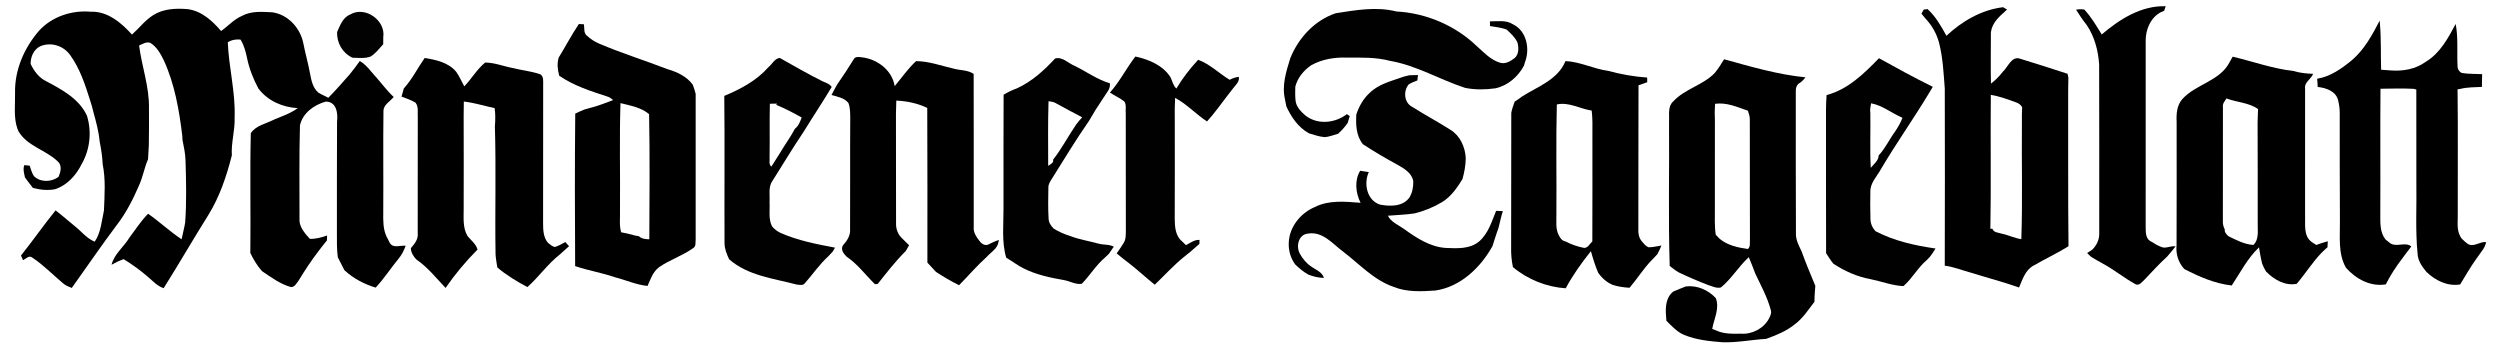
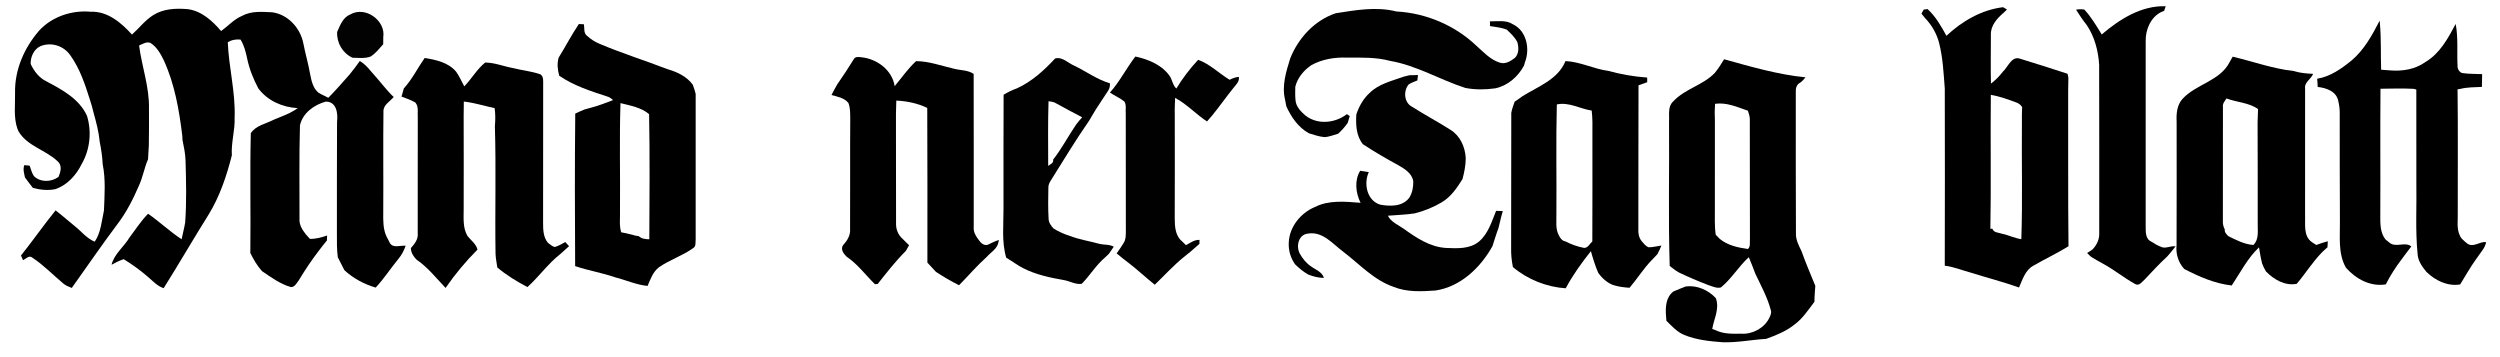
<svg xmlns="http://www.w3.org/2000/svg" width="1212pt" height="173pt" viewBox="0 0 1212 173" version="1.1">
  <g id="#ffffffff"> </g>
  <g id="#000000ff">
    <path fill="#000000" opacity="1.00" d=" M 1018.92 16.71 C 1027.57 9.32 1038.11 2.63 1049.92 3.02 C 1049.74 3.58 1049.37 4.69 1049.18 5.25 C 1048.82 5.40 1048.08 5.71 1047.71 5.86 C 1042.62 8.38 1040.10 14.47 1040.23 19.93 C 1040.23 49.64 1040.25 79.35 1040.22 109.06 C 1040.33 111.98 1039.77 115.70 1042.99 117.16 C 1044.40 118.10 1045.88 118.95 1047.47 119.58 C 1049.78 120.85 1052.25 119.01 1054.71 119.44 C 1053.40 121.08 1052.13 122.76 1050.72 124.30 C 1046.81 127.87 1043.25 131.78 1039.62 135.62 C 1038.36 136.66 1037.08 138.77 1035.21 137.74 C 1029.67 134.72 1024.78 130.62 1019.19 127.65 C 1017.49 126.68 1015.76 125.77 1014.11 124.73 C 1013.22 124.17 1012.57 123.36 1011.84 122.65 C 1012.73 122.10 1013.63 121.55 1014.48 120.90 C 1016.49 118.83 1017.85 115.99 1017.71 113.05 C 1017.69 85.81 1017.77 58.58 1017.67 31.34 C 1017.25 24.63 1015.45 17.77 1011.65 12.14 C 1009.77 9.77 1008.05 7.27 1006.47 4.69 C 1007.80 4.44 1009.13 4.42 1010.46 4.62 C 1013.85 8.23 1016.32 12.53 1018.92 16.71 Z" />
    <path fill="#000000" opacity="1.00" d=" M 932.61 4.65 C 933.08 4.58 934.01 4.46 934.48 4.40 C 938.43 8.01 941.09 12.71 943.63 17.36 C 951.19 10.26 960.65 4.75 971.08 3.49 C 971.56 3.77 972.52 4.33 973.00 4.61 C 972.59 5.00 971.78 5.79 971.37 6.18 C 968.18 8.87 964.97 12.47 965.18 16.92 C 965.18 24.79 965.03 32.66 965.22 40.52 C 967.40 38.91 969.29 36.93 970.96 34.79 C 973.51 32.53 975.21 26.90 979.45 28.50 C 987.11 30.81 994.72 33.30 1002.34 35.76 C 1002.44 36.23 1002.65 37.18 1002.75 37.66 C 1002.75 39.76 1002.68 41.86 1002.65 43.96 C 1002.74 69.09 1002.52 94.23 1002.81 119.37 C 997.32 122.80 991.42 125.52 985.83 128.78 C 981.83 130.93 980.52 135.53 978.82 139.39 C 971.20 136.67 963.36 134.66 955.66 132.24 C 951.38 131.09 947.24 129.35 942.82 128.81 C 942.91 100.20 942.89 71.58 942.83 42.97 C 942.26 35.57 941.92 28.04 940.08 20.83 C 938.94 16.40 936.62 12.35 933.50 9.02 C 932.83 8.23 932.17 7.43 931.52 6.63 C 931.88 5.97 932.24 5.31 932.61 4.65 M 965.15 45.97 C 964.92 67.62 965.33 89.27 964.93 110.92 L 965.89 110.87 C 966.56 112.83 968.84 112.73 970.49 113.29 C 973.70 113.97 976.68 115.46 979.94 115.96 C 980.59 97.07 980.03 78.12 980.22 59.21 C 980.22 56.78 980.18 54.35 980.33 51.93 C 979.68 50.82 978.64 50.06 977.45 49.66 C 973.43 48.18 969.38 46.70 965.15 45.97 Z" />
-     <path fill="#000000" opacity="1.00" d=" M 74.22 7.37 C 79.23 4.19 85.27 3.96 91.02 4.43 C 97.78 5.34 102.91 10.07 107.18 15.04 C 110.61 12.62 113.42 9.34 117.35 7.69 C 121.85 5.22 127.11 5.74 132.04 5.96 C 139.67 7.06 145.60 13.59 147.06 21.01 C 148.00 25.94 149.45 30.76 150.31 35.71 C 150.96 39.02 151.63 42.61 154.35 44.90 C 155.87 45.89 157.59 46.50 159.15 47.42 C 162.80 43.80 166.11 39.86 169.54 36.04 C 171.27 33.95 172.87 31.76 174.45 29.56 C 176.47 30.79 178.14 32.46 179.61 34.30 C 180.34 35.17 181.09 36.02 181.86 36.86 C 184.88 40.23 187.54 43.93 190.87 47.02 C 189.09 49.23 185.83 50.76 185.90 53.97 C 185.69 70.31 185.92 86.65 185.80 102.99 C 185.76 106.91 185.68 110.99 187.37 114.62 C 187.89 115.69 188.45 116.74 189.01 117.80 C 190.57 120.52 194.17 118.84 196.66 119.14 C 195.83 121.45 194.73 123.66 193.13 125.53 C 189.37 130.10 186.17 135.10 182.12 139.43 C 176.51 137.75 171.24 134.97 166.95 130.96 C 165.88 128.87 164.81 126.79 163.76 124.71 C 163.25 120.83 163.34 116.90 163.33 113.00 C 163.38 95.03 163.27 77.06 163.40 59.10 C 163.87 55.03 163.23 49.21 157.91 49.26 C 152.28 50.84 146.77 54.74 145.42 60.77 C 144.99 75.85 145.23 90.95 145.20 106.04 C 144.97 108.91 146.54 111.42 148.25 113.58 C 148.91 114.33 149.58 115.06 150.24 115.80 C 153.12 115.88 155.88 115.10 158.58 114.17 C 158.56 114.77 158.52 115.97 158.50 116.57 C 158.05 117.12 157.14 118.24 156.69 118.80 C 155.96 119.72 155.25 120.65 154.54 121.59 C 151.02 126.15 147.86 130.95 144.87 135.86 C 143.87 137.14 142.93 139.22 141.08 139.18 C 135.85 137.73 131.43 134.42 127.00 131.43 C 124.67 128.82 122.91 125.79 121.36 122.67 C 121.60 103.30 121.12 83.90 121.59 64.55 C 124.12 60.77 128.97 60.00 132.76 58.02 C 133.99 57.52 135.21 57.02 136.44 56.51 C 139.21 55.42 141.94 54.19 144.35 52.42 C 136.98 52.03 129.76 48.89 125.26 42.89 C 122.81 38.31 120.86 33.42 119.81 28.32 C 119.15 25.15 118.34 21.97 116.61 19.19 C 114.43 18.96 112.29 19.31 110.43 20.51 C 110.92 32.73 114.21 44.72 113.74 57.00 C 113.99 63.16 112.00 69.15 112.40 75.32 C 109.85 85.32 106.54 95.25 101.10 104.08 C 93.70 115.87 86.76 127.94 79.34 139.71 C 76.27 138.72 74.10 136.24 71.71 134.22 C 68.05 131.02 64.08 128.20 59.96 125.64 C 57.90 126.33 55.97 127.33 54.07 128.36 C 55.32 123.18 60.09 119.66 62.78 115.14 C 65.73 111.26 68.35 107.09 71.80 103.62 C 77.39 107.51 82.34 112.25 88.04 115.99 C 88.57 113.28 89.33 110.61 89.77 107.89 C 90.50 97.92 90.23 87.91 89.95 77.93 C 89.87 74.49 89.12 71.13 88.46 67.77 C 88.44 67.31 88.41 66.40 88.39 65.94 C 86.87 53.43 84.71 40.79 79.42 29.26 C 77.85 26.06 76.01 22.71 72.90 20.79 C 70.96 20.07 69.14 21.34 67.43 22.05 C 68.74 32.26 72.45 42.15 72.22 52.58 C 72.32 58.56 72.20 64.54 72.15 70.52 C 72.03 72.75 71.92 74.98 71.77 77.21 C 69.95 81.37 69.25 85.93 67.33 90.05 C 64.49 96.66 61.19 103.11 56.80 108.84 C 49.22 118.91 42.13 129.34 34.80 139.59 C 33.33 139.03 31.83 138.44 30.63 137.40 C 25.67 133.25 21.15 128.52 15.73 124.94 C 14.14 123.53 12.55 125.48 11.16 126.15 C 10.87 125.39 10.55 124.63 10.16 123.91 C 15.88 116.70 21.16 109.15 26.95 101.99 C 30.13 104.42 33.11 107.10 36.23 109.61 C 39.45 112.15 42.02 115.59 45.92 117.17 C 48.94 112.71 49.28 107.15 50.40 102.03 C 50.68 94.58 51.28 86.98 49.78 79.62 C 49.62 75.97 49.06 72.36 48.35 68.79 C 47.91 63.99 46.67 59.35 45.39 54.73 C 44.86 52.52 44.28 50.33 43.54 48.19 C 41.21 40.79 38.68 33.24 34.14 26.88 C 30.96 22.23 24.98 20.27 19.70 22.34 C 16.40 23.82 14.79 27.52 14.85 30.99 C 16.51 34.49 18.88 37.71 22.47 39.41 C 30.08 43.47 38.39 47.87 42.16 56.12 C 44.55 63.86 43.64 72.52 39.59 79.55 C 36.91 84.95 32.57 89.82 26.70 91.73 C 23.12 92.43 19.42 92.03 15.93 91.08 C 14.66 89.38 13.30 87.76 12.10 86.01 C 11.71 84.06 11.02 81.99 11.80 80.04 C 12.45 80.11 13.74 80.26 14.39 80.33 C 15.03 82.05 15.40 83.91 16.49 85.43 C 19.69 88.51 24.96 88.31 28.40 85.73 C 29.43 83.23 30.27 80.14 27.85 78.11 C 22.07 72.65 13.23 70.87 8.96 63.65 C 8.83 63.34 8.57 62.72 8.44 62.42 C 6.51 56.88 7.41 50.80 7.30 45.03 C 7.05 33.94 11.73 23.19 18.94 14.89 C 25.21 8.02 34.82 4.86 43.99 5.69 C 52.15 5.36 58.84 11.05 63.98 16.76 C 67.45 13.69 70.25 9.88 74.22 7.37 Z" />
+     <path fill="#000000" opacity="1.00" d=" M 74.22 7.37 C 79.23 4.19 85.27 3.96 91.02 4.43 C 97.78 5.34 102.91 10.07 107.18 15.04 C 110.61 12.62 113.42 9.34 117.35 7.69 C 121.85 5.22 127.11 5.74 132.04 5.96 C 139.67 7.06 145.60 13.59 147.06 21.01 C 148.00 25.94 149.45 30.76 150.31 35.71 C 150.96 39.02 151.63 42.61 154.35 44.90 C 155.87 45.89 157.59 46.50 159.15 47.42 C 162.80 43.80 166.11 39.86 169.54 36.04 C 171.27 33.95 172.87 31.76 174.45 29.56 C 176.47 30.79 178.14 32.46 179.61 34.30 C 180.34 35.17 181.09 36.02 181.86 36.86 C 184.88 40.23 187.54 43.93 190.87 47.02 C 189.09 49.23 185.83 50.76 185.90 53.97 C 185.69 70.31 185.92 86.65 185.80 102.99 C 185.76 106.91 185.68 110.99 187.37 114.62 C 187.89 115.69 188.45 116.74 189.01 117.80 C 190.57 120.52 194.17 118.84 196.66 119.14 C 195.83 121.45 194.73 123.66 193.13 125.53 C 189.37 130.10 186.17 135.10 182.12 139.43 C 176.51 137.75 171.24 134.97 166.95 130.96 C 165.88 128.87 164.81 126.79 163.76 124.71 C 163.25 120.83 163.34 116.90 163.33 113.00 C 163.38 95.03 163.27 77.06 163.40 59.10 C 163.87 55.03 163.23 49.21 157.91 49.26 C 152.28 50.84 146.77 54.74 145.42 60.77 C 144.99 75.85 145.23 90.95 145.20 106.04 C 144.97 108.91 146.54 111.42 148.25 113.58 C 148.91 114.33 149.58 115.06 150.24 115.80 C 153.12 115.88 155.88 115.10 158.58 114.17 C 158.56 114.77 158.52 115.97 158.50 116.57 C 158.05 117.12 157.14 118.24 156.69 118.80 C 155.96 119.72 155.25 120.65 154.54 121.59 C 151.02 126.15 147.86 130.95 144.87 135.86 C 143.87 137.14 142.93 139.22 141.08 139.18 C 135.85 137.73 131.43 134.42 127.00 131.43 C 124.67 128.82 122.91 125.79 121.36 122.67 C 121.60 103.30 121.12 83.90 121.59 64.55 C 124.12 60.77 128.97 60.00 132.76 58.02 C 133.99 57.52 135.21 57.02 136.44 56.51 C 139.21 55.42 141.94 54.19 144.35 52.42 C 136.98 52.03 129.76 48.89 125.26 42.89 C 122.81 38.31 120.86 33.42 119.81 28.32 C 119.15 25.15 118.34 21.97 116.61 19.19 C 114.43 18.96 112.29 19.31 110.43 20.51 C 110.92 32.73 114.21 44.72 113.74 57.00 C 113.99 63.16 112.00 69.15 112.40 75.32 C 109.85 85.32 106.54 95.25 101.10 104.08 C 93.70 115.87 86.76 127.94 79.34 139.71 C 76.27 138.72 74.10 136.24 71.71 134.22 C 68.05 131.02 64.08 128.20 59.96 125.64 C 57.90 126.33 55.97 127.33 54.07 128.36 C 55.32 123.18 60.09 119.66 62.78 115.14 C 65.73 111.26 68.35 107.09 71.80 103.62 C 77.39 107.51 82.34 112.25 88.04 115.99 C 88.57 113.28 89.33 110.61 89.77 107.89 C 90.50 97.92 90.23 87.91 89.95 77.93 C 89.87 74.49 89.12 71.13 88.46 67.77 C 88.44 67.31 88.41 66.40 88.39 65.94 C 86.87 53.43 84.71 40.79 79.42 29.26 C 77.85 26.06 76.01 22.71 72.90 20.79 C 70.96 20.07 69.14 21.34 67.43 22.05 C 68.74 32.26 72.45 42.15 72.22 52.58 C 72.32 58.56 72.20 64.54 72.15 70.52 C 72.03 72.75 71.92 74.98 71.77 77.21 C 69.95 81.37 69.25 85.93 67.33 90.05 C 64.49 96.66 61.19 103.11 56.80 108.84 C 49.22 118.91 42.13 129.34 34.80 139.59 C 33.33 139.03 31.83 138.44 30.63 137.40 C 25.67 133.25 21.15 128.52 15.73 124.94 C 14.14 123.53 12.55 125.48 11.16 126.15 C 10.87 125.39 10.55 124.63 10.16 123.91 C 15.88 116.70 21.16 109.15 26.95 101.99 C 30.13 104.42 33.11 107.10 36.23 109.61 C 39.45 112.15 42.02 115.59 45.92 117.17 C 48.94 112.71 49.28 107.15 50.40 102.03 C 50.68 94.58 51.28 86.98 49.78 79.62 C 49.62 75.97 49.06 72.36 48.35 68.79 C 47.91 63.99 46.67 59.35 45.39 54.73 C 44.86 52.52 44.28 50.33 43.54 48.19 C 41.21 40.79 38.68 33.24 34.14 26.88 C 30.96 22.23 24.98 20.27 19.70 22.34 C 16.40 23.82 14.79 27.52 14.85 30.99 C 16.51 34.49 18.88 37.71 22.47 39.41 C 30.08 43.47 38.39 47.87 42.16 56.12 C 44.55 63.86 43.64 72.52 39.59 79.55 C 36.91 84.95 32.57 89.82 26.70 91.73 C 23.12 92.43 19.42 92.03 15.93 91.08 C 14.66 89.38 13.30 87.76 12.10 86.01 C 11.71 84.06 11.02 81.99 11.80 80.04 C 12.45 80.11 13.74 80.26 14.39 80.33 C 15.03 82.05 15.40 83.91 16.49 85.43 C 19.69 88.51 24.96 88.31 28.40 85.73 C 29.43 83.23 30.27 80.14 27.85 78.11 C 22.07 72.65 13.23 70.87 8.96 63.65 C 8.83 63.34 8.57 62.72 8.44 62.42 C 6.51 56.88 7.41 50.80 7.30 45.03 C 7.05 33.94 11.73 23.19 18.94 14.89 C 25.21 8.02 34.82 4.86 43.99 5.69 C 52.15 5.36 58.84 11.05 63.98 16.76 C 67.45 13.69 70.25 9.88 74.22 7.37 " />
    <path fill="#000000" opacity="1.00" d=" M 1140.16 29.22 C 1146.21 24.05 1150.08 16.97 1153.67 9.99 C 1153.70 10.43 1153.77 11.31 1153.81 11.74 C 1154.43 19.08 1154.13 26.45 1154.37 33.80 C 1155.88 33.91 1157.39 34.05 1158.92 34.14 C 1164.87 34.60 1171.01 33.58 1175.93 30.01 C 1182.90 25.86 1186.83 18.54 1190.51 11.61 C 1191.79 18.30 1191.07 25.13 1191.42 31.89 C 1191.33 33.36 1192.16 34.75 1193.50 35.38 C 1196.74 35.90 1200.05 35.78 1203.34 35.95 C 1203.31 38.01 1203.28 40.07 1203.22 42.13 C 1199.70 42.31 1196.13 42.24 1192.70 43.11 C 1192.38 43.16 1191.74 43.26 1191.42 43.31 C 1191.68 63.20 1191.47 83.10 1191.52 103.00 C 1191.68 106.78 1190.81 110.85 1192.62 114.36 C 1193.06 115.50 1194.04 116.28 1194.93 117.08 C 1195.22 117.32 1195.80 117.80 1196.09 118.04 C 1199.07 120.28 1202.25 116.87 1205.27 117.41 C 1204.96 119.01 1204.20 120.42 1203.22 121.69 C 1202.26 123.05 1201.30 124.40 1200.34 125.73 C 1197.54 129.63 1195.20 133.83 1192.68 137.90 C 1186.56 138.91 1180.68 136.01 1176.37 131.85 C 1174.26 129.32 1172.18 126.44 1172.04 123.02 C 1170.91 111.39 1171.67 99.67 1171.45 88.00 C 1171.45 73.14 1171.46 58.27 1171.43 43.41 C 1171.10 43.32 1170.43 43.15 1170.09 43.06 C 1164.75 42.80 1159.40 42.95 1154.06 43.02 C 1153.88 63.35 1154.08 83.67 1153.97 104.00 C 1153.97 108.13 1153.76 112.72 1156.53 116.13 C 1157.03 116.52 1158.03 117.32 1158.53 117.72 C 1161.60 120.19 1166.05 117.00 1169.01 119.48 C 1167.44 121.46 1165.96 123.49 1164.46 125.51 C 1161.50 129.39 1158.84 133.50 1156.64 137.86 C 1149.18 139.11 1142.14 135.24 1137.33 129.81 C 1133.35 122.84 1134.52 114.66 1134.39 107.00 C 1134.37 89.64 1134.23 72.28 1134.30 54.93 C 1134.32 52.84 1134.04 50.76 1133.55 48.74 C 1132.51 44.19 1127.72 42.59 1123.62 42.16 C 1123.55 40.83 1123.50 39.49 1123.36 38.17 C 1129.82 37.13 1135.20 33.25 1140.16 29.22 Z" />
    <path fill="#000000" opacity="1.00" d=" M 280.63 11.64 C 281.45 11.69 282.27 11.73 283.09 11.78 C 283.40 13.66 282.86 16.03 284.58 17.35 C 286.36 18.97 288.41 20.31 290.64 21.23 C 301.39 25.79 312.54 29.27 323.42 33.47 C 328.12 34.83 332.91 36.98 335.85 41.07 C 336.41 42.52 336.90 44.00 337.26 45.53 C 337.22 69.04 337.23 92.55 337.26 116.06 C 337.07 117.43 337.55 119.35 336.14 120.21 C 330.98 123.97 324.74 125.90 319.51 129.54 C 316.55 131.74 315.35 135.37 313.94 138.62 C 308.51 138.10 303.53 135.79 298.29 134.46 C 291.92 132.24 285.22 131.19 278.83 129.01 C 278.68 104.37 278.63 79.72 278.88 55.07 C 280.38 54.38 281.86 53.66 283.40 53.07 C 284.66 52.68 285.94 52.35 287.22 52.01 C 290.63 51.09 293.91 49.78 297.21 48.53 C 296.38 47.78 295.50 47.07 294.39 46.79 C 286.35 44.16 278.13 41.56 271.11 36.70 C 270.33 33.84 269.98 30.83 270.84 27.94 C 274.16 22.54 277.10 16.90 280.63 11.64 M 300.81 49.99 C 300.25 67.31 300.74 84.67 300.57 102.01 C 300.71 105.54 300.11 109.17 301.14 112.61 C 302.91 112.93 304.66 113.34 306.41 113.78 C 307.47 114.14 308.56 114.38 309.69 114.50 C 311.09 115.80 312.97 115.97 314.79 116.00 C 314.87 95.78 315.07 75.55 314.68 55.34 C 310.84 52.07 305.58 51.20 300.81 49.99 Z" />
    <path fill="#000000" opacity="1.00" d=" M 413.88 28.75 C 414.55 27.36 416.25 27.58 417.51 27.75 C 425.09 28.47 432.52 33.92 433.74 41.76 C 437.15 37.69 440.18 33.26 444.11 29.64 C 450.40 29.66 456.47 31.95 462.57 33.34 C 465.73 34.16 469.22 33.91 472.03 35.83 C 472.09 60.59 472.06 85.35 472.06 110.10 C 471.83 112.53 473.16 114.62 474.58 116.45 C 475.57 117.86 476.95 119.16 478.83 118.68 C 480.62 117.86 482.36 116.89 484.27 116.34 L 484.07 117.29 C 483.60 120.56 480.37 122.27 478.35 124.56 C 473.59 128.84 469.44 133.72 464.95 138.28 C 461.09 136.35 457.35 134.18 453.75 131.80 C 452.34 130.33 451.04 128.77 449.60 127.32 C 449.58 102.33 449.68 77.33 449.53 52.33 C 444.85 50.06 439.70 49.01 434.53 48.76 C 434.44 50.92 434.37 53.09 434.36 55.25 C 434.44 72.85 434.32 90.45 434.41 108.04 C 434.26 110.96 435.34 113.81 437.55 115.76 C 438.59 116.82 439.66 117.85 440.72 118.90 C 440.21 119.82 439.68 120.74 439.15 121.65 C 434.16 126.61 429.85 132.17 425.50 137.67 C 425.17 137.70 424.51 137.76 424.18 137.79 C 419.61 133.32 415.79 128.05 410.42 124.42 C 409.13 123.08 407.76 121.50 408.37 119.50 L 408.76 118.82 C 410.73 116.67 412.34 114.12 412.12 111.07 C 412.23 93.37 412.06 75.67 412.20 57.97 C 412.15 55.28 412.32 52.47 411.30 49.92 C 409.31 47.41 405.99 46.89 403.10 46.06 C 404.02 44.30 404.93 42.54 405.94 40.84 C 408.70 36.89 411.34 32.85 413.88 28.75 Z" />
    <path fill="#000000" opacity="1.00" d=" M 1082.41 27.47 C 1092.27 29.82 1101.91 33.31 1112.05 34.45 C 1115.08 35.40 1118.22 35.66 1121.39 35.80 C 1120.43 38.42 1117.05 39.83 1117.51 42.95 C 1117.50 63.30 1117.55 83.65 1117.50 104.00 C 1117.71 108.52 1116.50 114.55 1120.93 117.47 C 1121.43 117.79 1122.43 118.44 1122.93 118.77 C 1124.75 118.10 1126.60 117.45 1128.51 116.96 C 1128.47 117.70 1128.40 119.16 1128.37 119.89 C 1127.39 120.71 1126.46 121.57 1125.57 122.47 C 1121.05 127.12 1117.65 132.70 1113.45 137.59 C 1107.82 138.72 1102.37 135.52 1098.56 131.62 C 1097.80 130.39 1097.17 129.08 1096.67 127.74 C 1096.01 125.16 1095.60 122.53 1095.16 119.92 C 1089.62 125.18 1086.12 132.09 1081.95 138.40 C 1073.80 137.50 1066.13 134.14 1058.91 130.40 C 1056.03 127.23 1054.76 123.09 1055.20 118.84 C 1055.28 98.89 1055.24 78.94 1055.23 58.99 C 1055.04 55.16 1055.35 51.02 1058.01 48.02 C 1064.57 40.74 1076.28 39.32 1080.92 30.11 C 1081.41 29.23 1081.91 28.36 1082.41 27.47 M 1079.42 47.73 C 1078.53 49.03 1077.39 50.27 1077.68 51.98 C 1077.63 70.33 1077.68 88.70 1077.65 107.05 C 1077.55 108.52 1077.90 109.95 1078.58 111.25 C 1078.35 112.64 1079.43 113.56 1080.27 114.47 C 1084.10 116.36 1088.12 118.49 1092.46 118.75 C 1095.36 115.87 1094.41 111.68 1094.54 108.00 C 1094.49 91.80 1094.61 75.60 1094.48 59.40 C 1094.50 57.97 1094.55 56.54 1094.62 55.11 C 1094.64 54.55 1094.68 53.43 1094.70 52.88 C 1090.27 49.70 1084.42 49.64 1079.42 47.73 Z" />
    <path fill="#000000" opacity="1.00" d=" M 835.84 28.73 C 848.83 32.32 861.85 36.16 875.31 37.49 C 874.57 38.43 873.78 39.32 872.82 40.01 C 870.89 40.93 870.46 42.96 870.60 44.92 C 870.57 67.62 870.59 90.33 870.67 113.04 C 870.52 116.17 872.03 118.98 873.35 121.71 C 875.39 127.41 877.77 132.98 880.07 138.58 C 879.88 141.15 879.63 143.72 879.65 146.30 C 876.71 150.10 874.09 154.27 870.18 157.18 C 866.10 160.53 861.15 162.50 856.24 164.28 C 849.17 164.70 842.19 166.16 835.09 165.92 C 828.81 165.46 822.42 164.78 816.54 162.40 C 813.05 160.97 810.49 158.09 807.87 155.50 C 807.82 154.84 807.72 153.53 807.67 152.87 C 807.37 148.71 807.67 144.05 811.27 141.31 C 813.26 140.46 815.27 139.62 817.31 138.86 C 822.76 138.21 828.15 140.57 831.85 144.55 C 833.74 149.70 830.92 154.50 830.09 159.48 C 830.52 159.64 831.37 159.96 831.80 160.12 C 835.62 161.98 839.90 161.82 844.04 161.77 C 849.50 162.17 855.24 159.16 857.72 154.21 C 858.28 152.98 859.00 151.65 858.47 150.27 C 856.83 144.07 853.70 138.44 850.98 132.69 C 849.93 130.02 848.99 127.30 847.82 124.68 C 842.87 129.17 839.48 135.13 834.29 139.36 C 832.09 139.91 829.96 138.73 827.92 138.11 C 823.14 136.27 818.44 134.26 813.83 132.05 C 812.27 131.16 810.89 130.00 809.47 128.94 C 808.74 105.64 809.35 82.31 809.15 59.00 C 809.38 55.70 808.40 51.71 811.16 49.19 C 816.75 43.07 825.62 41.35 831.34 35.34 C 833.05 33.29 834.44 31.00 835.84 28.73 M 831.46 50.33 C 831.27 53.00 831.23 55.68 831.38 58.36 C 831.33 72.57 831.38 86.79 831.37 101.00 C 831.39 105.27 831.15 109.56 831.79 113.81 C 832.28 114.31 833.27 115.32 833.76 115.83 C 837.59 118.99 842.58 120.04 847.39 120.71 C 848.77 119.55 848.19 117.56 848.37 116.00 C 848.27 96.65 848.39 77.29 848.31 57.94 C 848.36 56.46 847.81 55.08 847.39 53.69 C 842.26 51.90 837.03 49.53 831.46 50.33 Z" />
    <path fill="#000000" opacity="1.00" d=" M 205.88 28.11 C 211.35 28.98 217.38 30.28 221.12 34.75 C 222.72 36.95 223.75 39.49 225.08 41.86 C 228.65 38.20 231.22 33.55 235.21 30.32 C 239.81 30.34 244.15 32.18 248.64 32.99 C 253.08 34.12 257.70 34.52 262.05 36.06 C 263.69 37.29 263.28 39.41 263.33 41.21 C 263.28 63.47 263.35 85.73 263.29 107.99 C 263.30 111.36 263.35 115.00 265.65 117.72 C 266.70 118.47 267.68 119.50 269.00 119.75 C 270.80 119.21 272.43 118.26 274.05 117.34 C 274.66 118.01 275.27 118.68 275.88 119.35 C 274.42 120.63 272.99 121.94 271.55 123.24 C 265.60 127.90 261.27 134.17 255.69 139.18 C 250.56 136.45 245.54 133.44 241.10 129.66 C 240.78 127.46 240.33 125.29 240.24 123.07 C 239.91 102.46 240.55 81.84 239.92 61.24 C 240.17 58.30 240.21 55.35 239.80 52.42 C 234.82 51.36 229.94 49.82 224.86 49.22 C 224.82 51.56 224.77 53.90 224.78 56.24 C 224.84 71.16 224.82 86.08 224.79 101.00 C 224.82 105.51 224.25 110.34 226.64 114.41 C 228.34 116.53 230.76 118.22 231.50 120.98 C 225.80 126.72 220.60 132.93 216.01 139.59 C 211.47 134.80 207.33 129.54 201.84 125.78 C 200.39 124.27 199.22 122.43 199.19 120.28 C 200.99 118.26 202.85 115.95 202.51 113.06 C 202.56 94.47 202.48 75.87 202.54 57.28 C 202.31 54.78 203.15 51.78 201.36 49.70 C 199.25 48.48 196.94 47.67 194.66 46.83 C 195.02 45.50 195.36 44.18 195.77 42.87 C 199.82 38.44 202.45 33.00 205.88 28.11 Z" />
    <path fill="#000000" opacity="1.00" d=" M 758.94 29.61 C 766.09 29.91 772.61 33.43 779.67 34.36 C 785.85 36.05 792.15 37.15 798.55 37.60 C 798.53 38.35 798.54 39.10 798.57 39.86 C 797.14 40.33 795.75 40.84 794.35 41.34 C 794.23 64.58 794.36 87.83 794.27 111.07 C 794.16 113.13 794.53 115.18 795.82 116.84 C 796.80 117.98 797.74 119.28 799.18 119.88 C 801.30 119.91 803.36 119.31 805.46 119.04 C 804.86 120.45 804.26 121.85 803.54 123.18 C 802.62 124.22 801.64 125.20 800.68 126.19 C 796.72 130.29 793.71 135.18 790.01 139.51 C 787.27 139.35 784.55 138.99 781.94 138.15 C 778.99 136.98 776.59 134.79 774.79 132.21 C 773.34 128.82 772.25 125.30 771.27 121.76 C 766.74 127.44 762.49 133.34 759.06 139.76 C 749.79 139.17 740.56 135.47 733.46 129.47 C 732.82 126.35 732.51 123.17 732.60 119.99 C 732.64 98.22 732.62 76.46 732.67 54.69 C 733.03 52.83 733.65 51.04 734.32 49.27 C 735.57 48.53 736.71 47.62 737.90 46.77 C 745.51 41.94 755.27 38.66 758.94 29.61 M 754.75 50.64 C 754.28 68.42 754.69 86.21 754.54 104.00 C 754.62 107.38 754.02 111.01 755.74 114.11 C 756.40 115.50 757.38 116.81 759.01 117.07 C 761.83 118.54 764.87 119.61 768.01 120.19 C 769.88 120.18 770.70 118.13 771.96 117.06 C 772.07 99.71 771.97 82.35 772.00 64.99 C 772.03 61.19 772.11 57.38 771.65 53.60 C 765.98 52.76 760.58 49.34 754.75 50.64 Z" />
  </g>
  <g id="#f1f1f1ff"> </g>
  <g id="#010101ff">
    <path fill="#010101" opacity="1.00" d=" M 647.60 6.41 C 657.27 4.91 667.24 3.09 676.94 5.56 C 691.31 6.32 705.39 12.28 715.81 22.23 C 719.24 25.29 722.51 28.92 727.02 30.35 C 729.74 31.28 732.33 29.68 734.40 28.07 C 736.41 26.14 736.34 23.03 735.64 20.53 C 734.45 18.06 732.39 16.15 730.40 14.32 C 727.82 13.35 725.05 13.08 722.36 12.64 C 722.35 12.07 722.33 10.93 722.32 10.36 C 726.04 10.39 730.13 9.59 733.45 11.76 C 740.16 14.97 741.84 23.80 739.26 30.28 C 739.16 30.66 738.95 31.41 738.85 31.78 C 735.97 37.16 731.00 41.53 724.95 42.82 C 720.12 43.50 715.15 43.56 710.36 42.62 C 698.07 38.66 686.79 31.73 673.93 29.52 C 667.10 27.68 660.00 27.92 653.01 27.93 C 647.03 27.71 640.89 28.69 635.64 31.65 C 632.03 34.14 629.01 37.75 627.96 42.06 C 627.90 44.34 627.84 46.63 628.10 48.90 C 628.46 51.90 630.76 54.16 632.92 56.05 C 638.88 60.60 647.20 59.75 652.98 55.33 C 653.32 55.57 654.01 56.05 654.35 56.29 C 654.02 57.38 653.70 58.47 653.37 59.56 C 652.05 61.50 650.45 63.24 648.73 64.83 C 646.51 65.43 644.35 66.39 642.04 66.47 C 639.45 66.23 636.99 65.36 634.53 64.61 C 629.40 61.76 625.96 56.74 623.60 51.51 C 623.41 50.39 623.19 49.28 622.96 48.17 C 621.37 41.44 623.53 34.70 625.50 28.31 C 629.43 18.42 637.36 9.80 647.60 6.41 Z" />
    <path fill="#010101" opacity="1.00" d=" M 550.43 27.40 C 556.89 28.79 563.76 31.63 567.44 37.43 C 568.37 39.25 568.70 41.51 570.31 42.92 C 573.28 37.94 576.90 33.25 580.86 28.99 C 586.58 31.05 590.97 35.58 596.13 38.68 C 597.53 37.97 599.00 37.39 600.59 37.26 C 601.00 39.68 599.01 41.22 597.71 42.96 C 596.90 43.98 596.11 45.00 595.32 46.02 C 591.96 50.33 588.86 54.85 585.16 58.88 C 579.78 55.36 575.41 50.47 569.69 47.45 C 569.48 50.92 569.48 54.40 569.53 57.87 C 569.56 73.93 569.57 89.98 569.51 106.04 C 569.52 109.83 569.82 114.36 573.00 116.93 L 573.62 117.54 C 573.95 117.87 574.61 118.52 574.94 118.85 C 577.04 117.78 579.02 116.17 581.52 116.30 C 581.51 116.79 581.49 117.76 581.47 118.24 C 580.00 119.53 578.54 120.83 577.05 122.10 C 576.03 122.95 574.98 123.75 573.95 124.58 C 568.90 128.69 564.52 133.53 559.83 138.04 C 555.54 134.61 551.55 130.84 547.20 127.50 C 545.19 126.02 543.27 124.43 541.36 122.85 C 542.49 121.21 543.67 119.61 544.68 117.89 C 545.85 116.15 545.79 114.02 545.81 112.02 C 545.75 93.07 545.81 74.13 545.77 55.18 C 545.54 53.23 546.22 50.94 545.10 49.22 C 542.95 47.48 540.36 46.42 538.09 44.87 C 542.85 39.58 546.07 33.04 550.43 27.40 Z" />
-     <path fill="#010101" opacity="1.00" d=" M 372.54 32.55 C 374.37 31.12 375.55 28.30 378.05 28.09 C 384.82 31.92 391.57 35.81 398.53 39.29 C 400.17 40.10 402.13 40.53 403.20 42.17 C 398.89 49.43 394.16 56.44 389.75 63.64 C 384.48 71.49 379.60 79.59 374.55 87.59 C 372.32 90.59 373.32 94.53 373.08 98.00 C 373.33 101.94 372.39 106.23 374.36 109.86 C 375.51 111.15 376.90 112.19 378.45 112.95 C 386.83 116.62 395.87 118.37 404.81 120.06 C 404.52 120.55 403.96 121.52 403.67 122.01 C 402.97 122.78 402.25 123.54 401.52 124.29 C 397.26 128.19 394.00 132.99 390.21 137.30 C 389.24 138.61 387.48 138.04 386.14 137.93 C 374.93 134.95 362.59 133.68 353.49 125.70 C 352.34 123.25 351.27 120.69 351.25 117.94 C 351.12 94.13 351.40 70.30 351.13 46.49 C 359.04 43.20 366.80 39.09 372.54 32.55 M 373.23 50.29 C 373.02 58.85 373.24 67.43 373.09 76.00 C 373.25 77.57 372.56 79.59 373.95 80.79 C 375.34 78.68 376.69 76.54 378.00 74.39 C 380.38 70.34 383.19 66.54 385.40 62.40 C 387.14 61.04 387.92 58.97 388.64 56.95 C 384.63 54.74 380.58 52.56 376.32 50.85 L 376.66 50.23 C 375.51 50.27 374.37 50.29 373.23 50.29 Z" />
    <path fill="#010101" opacity="1.00" d=" M 511.53 28.35 C 515.03 27.38 517.86 30.64 520.90 31.89 C 526.65 34.64 531.91 38.61 538.08 40.38 C 538.22 41.76 537.89 43.02 537.10 44.16 C 536.22 45.57 535.25 46.94 534.34 48.34 C 532.08 51.68 529.92 55.10 527.94 58.62 C 521.43 67.98 515.55 77.74 509.50 87.39 C 508.81 88.49 508.17 89.67 508.25 91.02 C 508.16 95.96 508.06 100.91 508.35 105.85 C 508.35 107.82 509.48 109.48 510.82 110.82 C 513.30 112.37 515.99 113.52 518.77 114.41 C 523.25 116.12 528.02 116.86 532.63 118.13 C 535.04 118.80 537.70 118.35 539.96 119.60 C 539.19 120.76 538.40 121.90 537.60 123.03 C 537.06 123.56 536.52 124.09 535.97 124.60 C 531.48 128.33 528.50 133.45 524.44 137.58 C 521.45 138.09 518.55 136.19 515.60 135.76 C 508.94 134.59 502.22 133.14 496.14 130.07 C 493.21 128.60 490.64 126.56 487.81 124.93 C 485.53 117.13 486.55 108.99 486.50 101.00 C 486.51 82.64 486.45 64.28 486.55 45.92 C 488.60 44.67 490.77 43.64 493.03 42.82 C 500.24 39.54 506.18 34.10 511.53 28.35 M 508.33 49.07 C 507.99 59.51 508.16 69.96 508.16 80.41 C 509.18 79.64 510.95 79.03 510.54 77.41 C 514.74 72.06 517.88 65.98 521.71 60.37 C 522.63 59.17 523.60 57.99 524.64 56.87 C 520.43 54.62 516.17 52.47 512.02 50.11 C 510.92 49.37 509.59 49.27 508.33 49.07 Z" />
-     <path fill="#010101" opacity="1.00" d=" M 885.53 46.10 C 895.89 43.35 903.68 35.69 910.92 28.22 C 919.53 33.01 928.18 37.73 937.02 42.09 C 936.46 43.00 935.92 43.91 935.38 44.82 C 927.85 57.39 919.33 69.35 911.89 81.98 C 909.99 85.51 906.63 88.65 906.75 92.93 C 906.69 97.30 906.64 101.67 906.79 106.04 C 906.80 108.30 907.70 110.46 909.27 112.10 C 918.26 116.80 928.36 119.05 938.34 120.47 C 937.42 122.00 936.46 123.52 935.29 124.87 C 934.99 125.18 934.38 125.80 934.07 126.11 C 929.72 129.77 927.04 135.04 922.78 138.71 C 917.31 138.45 912.15 136.41 906.83 135.33 C 900.37 134.17 894.28 131.43 888.82 127.85 C 887.50 126.24 886.39 124.48 885.29 122.73 C 885.21 101.82 885.27 80.91 885.25 60.00 C 885.25 55.37 885.15 50.73 885.53 46.10 M 907.10 50.08 C 906.79 51.66 906.49 53.26 906.74 54.87 C 906.89 63.70 906.47 72.55 906.95 81.37 C 908.41 79.57 910.74 77.87 910.77 75.35 C 914.00 71.94 915.93 67.56 918.72 63.80 C 920.13 61.69 921.43 59.49 922.32 57.10 C 917.17 54.94 912.63 51.09 907.10 50.08 Z" />
    <path fill="#010101" opacity="1.00" d=" M 683.24 36.48 C 684.63 36.45 686.04 36.42 687.45 36.38 C 687.33 37.25 687.23 38.12 687.13 39.00 C 685.70 39.59 684.21 40.09 682.92 40.94 C 680.27 44.08 680.66 49.76 684.57 51.76 C 690.69 55.66 697.11 59.06 703.23 62.96 C 707.90 65.84 710.32 71.30 710.59 76.64 C 710.58 80.10 709.91 83.51 709.01 86.84 C 706.35 91.09 703.40 95.45 698.99 98.05 C 694.91 100.49 690.45 102.30 685.84 103.45 C 681.54 104.12 677.17 104.20 672.85 104.58 C 674.40 107.69 677.85 109.01 680.56 110.93 C 686.64 115.29 693.23 119.72 700.95 120.20 C 706.39 120.43 712.65 120.81 717.09 117.04 C 721.50 113.24 723.19 107.43 725.31 102.21 C 726.39 102.25 727.47 102.30 728.56 102.34 C 727.72 105.02 727.18 107.78 726.48 110.50 C 725.38 113.40 724.53 116.38 723.55 119.32 C 717.76 129.76 708.07 139.05 695.87 140.85 C 689.14 141.30 682.06 141.69 675.68 139.09 C 666.00 135.81 659.03 127.96 651.08 121.94 C 646.03 118.16 641.21 112.07 634.14 113.24 C 629.43 113.65 628.14 119.58 630.26 123.15 C 631.57 125.46 633.28 127.58 635.50 129.08 C 637.77 130.78 640.96 131.74 641.84 134.74 C 639.19 134.68 636.61 134.07 634.17 133.07 C 631.82 131.74 629.78 129.99 627.85 128.14 C 625.65 125.02 624.58 121.37 624.80 117.55 C 625.09 110.03 630.50 103.31 637.31 100.43 C 644.18 96.88 652.18 97.74 659.61 98.32 C 657.23 93.63 656.55 87.38 659.42 82.79 C 660.80 83.01 662.19 83.22 663.59 83.43 C 661.02 89.00 662.65 97.19 669.05 99.20 C 673.90 100.11 680.02 100.25 683.25 95.80 C 684.72 93.43 685.22 90.67 685.15 87.91 C 684.56 84.02 680.97 81.85 677.86 80.07 C 672.01 76.91 666.27 73.55 660.72 69.90 C 657.44 65.82 657.27 60.50 657.54 55.50 C 658.84 51.57 660.92 47.82 664.03 45.03 C 668.44 40.65 674.71 39.28 680.35 37.21 C 681.08 37.02 682.52 36.66 683.24 36.48 Z" />
  </g>
  <g id="#020202ff">
    <path fill="#020202" opacity="1.00" d=" M 169.86 6.98 C 177.09 2.81 187.06 9.94 185.81 18.02 C 185.76 19.16 185.75 20.31 185.78 21.45 C 183.82 23.53 182.11 25.97 179.60 27.44 C 176.83 28.46 173.78 28.02 170.89 27.99 C 166.07 25.77 163.19 20.78 163.44 15.50 C 164.91 12.22 166.22 8.42 169.86 6.98 Z" />
  </g>
  <g id="#d5d5d5ff"> </g>
  <g id="#d0d0d0ff"> </g>
  <g id="#e4e4e4ff"> </g>
  <g id="#6c6c6cff"> </g>
  <g id="#e1e1e1ff"> </g>
  <g id="#dcdcdcff"> </g>
  <g id="#d1d1d1ff"> </g>
  <g id="#dadadaff"> </g>
  <g id="#ddddddff"> </g>
  <g id="#bdbdbdff"> </g>
  <g id="#e5e5e5ff"> </g>
  <g id="#bbbbbbff"> </g>
  <g id="#bfbfbfff"> </g>
  <g id="#dbdbdbff"> </g>
  <g id="#9c9c9cff"> </g>
  <g id="#dededeff"> </g>
  <g id="#c0c0c0ff"> </g>
  <g id="#d8d8d8ff"> </g>
  <g id="#f8f8f8ff"> </g>
  <g id="#fafafaff"> </g>
  <g id="#d9d9d9ff"> </g>
  <g id="#f3f3f3ff"> </g>
  <g id="#d6d6d6ff"> </g>
  <g id="#bebebeff"> </g>
  <g id="#fcfcfcff"> </g>
  <g id="#efefefff"> </g>
  <g id="#f5f5f5ff"> </g>
  <g id="#c2c2c2ff"> </g>
  <g id="#f6f6f6ff"> </g>
  <g id="#d7d7d7ff"> </g>
  <g id="#d2d2d2ff"> </g>
  <g id="#c4c4c4ff"> </g>
  <g id="#e2e2e2ff"> </g>
  <g id="#cfcfcfff"> </g>
  <g id="#fefefeff"> </g>
  <g id="#bcbcbcff"> </g>
  <g id="#c1c1c1ff"> </g>
  <g id="#e3e3e3ff"> </g>
  <g id="#f9f9f9ff"> </g>
  <g id="#eeeeeeff"> </g>
  <g id="#e9e9e9ff"> </g>
  <g id="#c9c9c9ff"> </g>
  <g id="#e0e0e0ff"> </g>
  <g id="#d3d3d3ff"> </g>
  <g id="#cdcdcdff"> </g>
  <g id="#f0f0f0ff"> </g>
  <g id="#e6e6e6ff"> </g>
  <g id="#f7f7f7ff"> </g>
  <g id="#fdfdfdff"> </g>
  <g id="#d4d4d4ff"> </g>
  <g id="#edededff"> </g>
  <g id="#fbfbfbff"> </g>
  <g id="#ecececff"> </g>
  <g id="#776940ff"> </g>
  <g id="#453b1eff"> </g>
  <g id="#f9f3d8ff"> </g>
  <g id="#5f5232ff"> </g>
  <g id="#e6d9b4ff"> </g>
  <g id="#1d1400ff"> </g>
  <g id="#675830ff"> </g>
</svg>